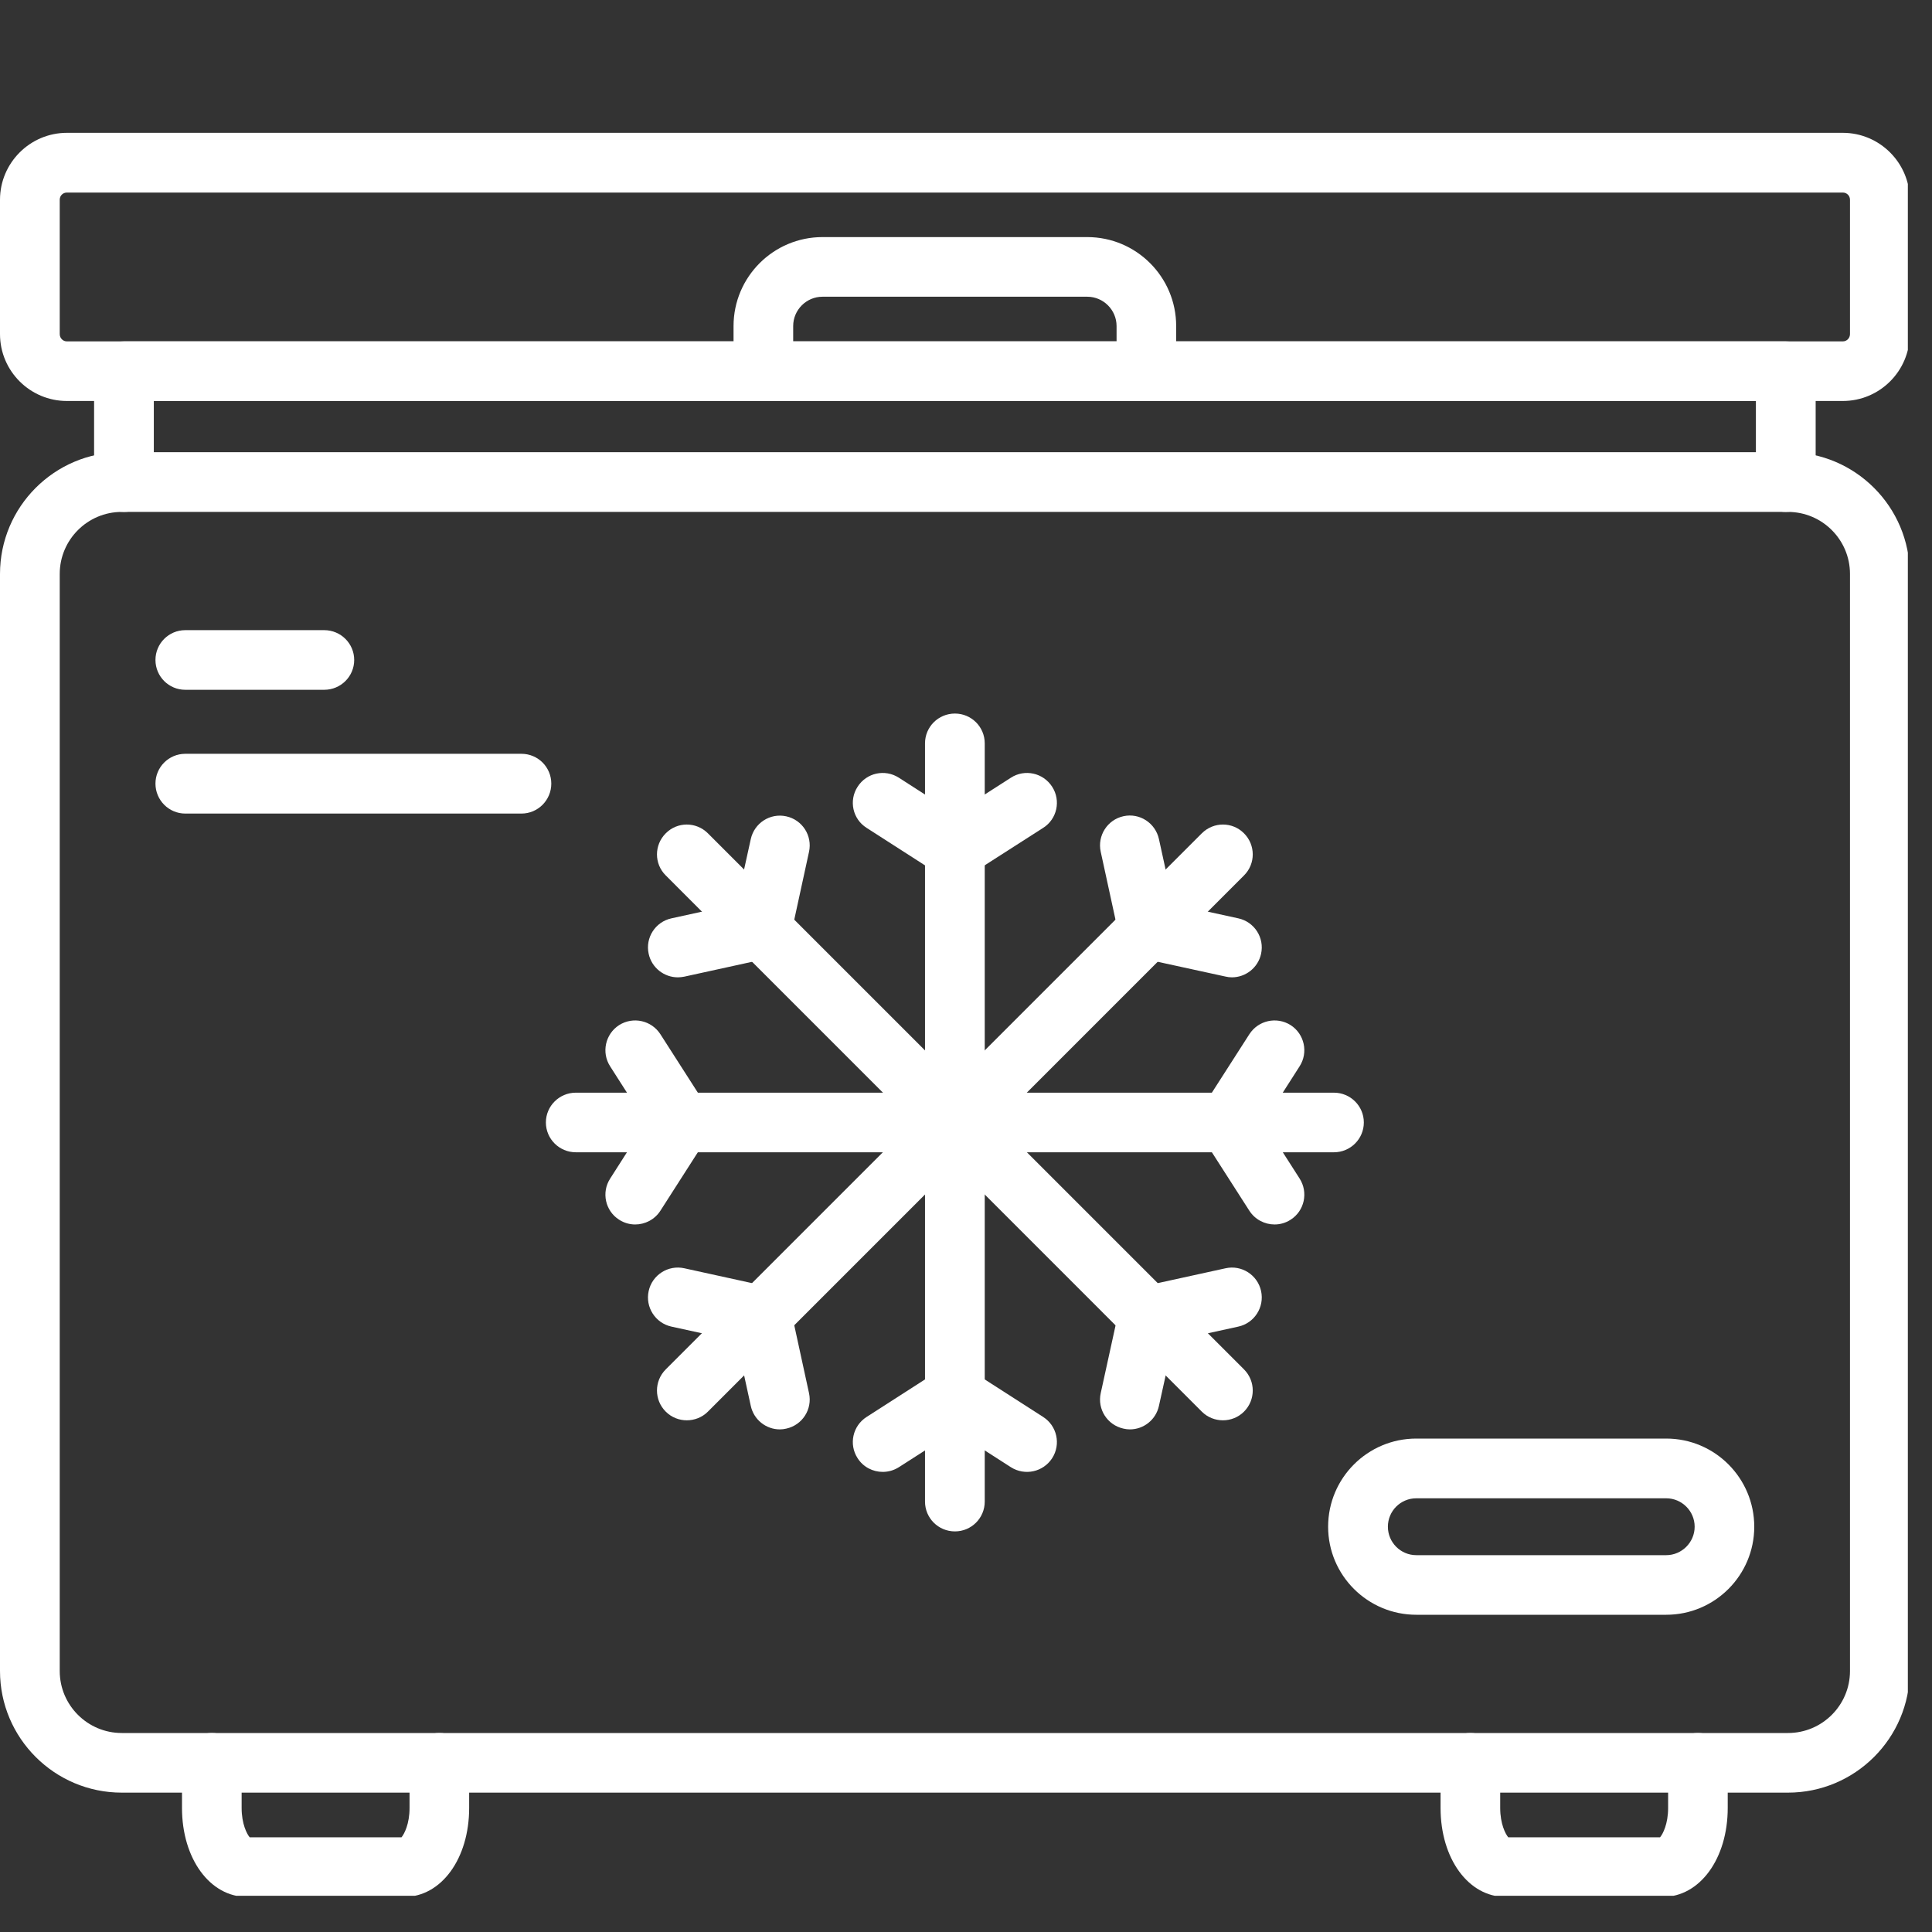
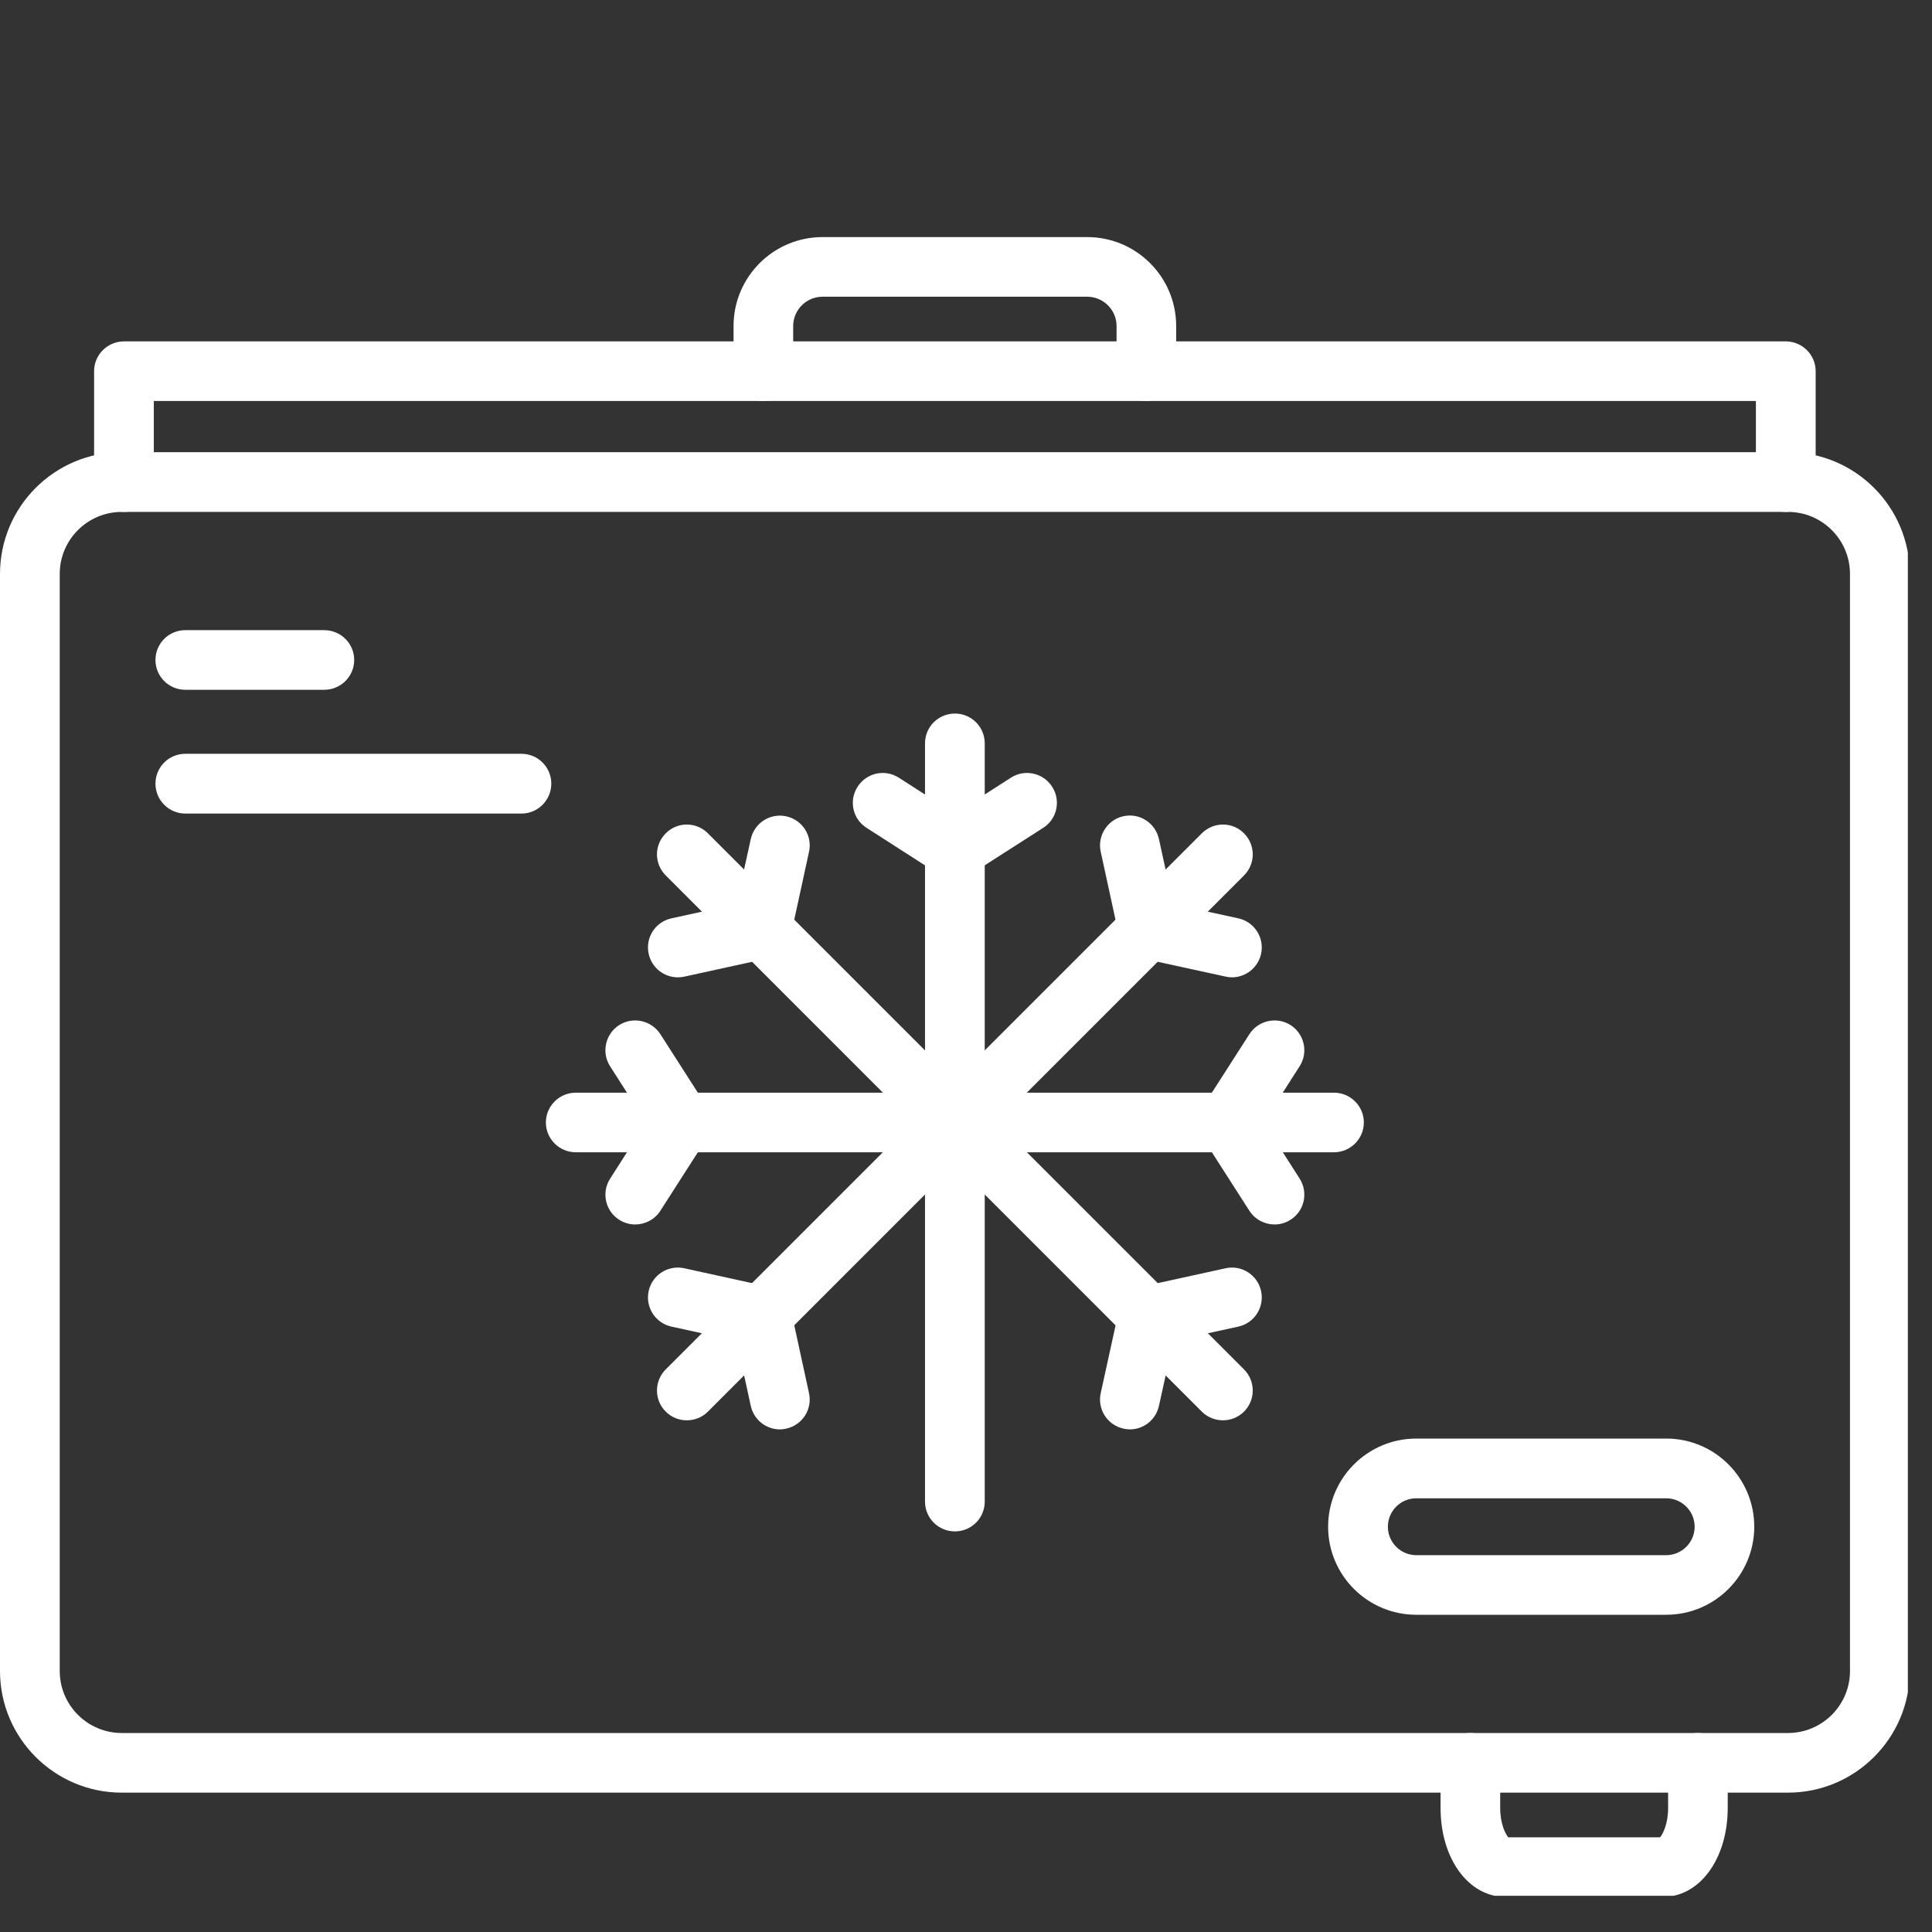
<svg xmlns="http://www.w3.org/2000/svg" width="80" zoomAndPan="magnify" viewBox="0 0 60 60" height="80" preserveAspectRatio="xMidYMid meet">
  <rect x="0" y="0" width="60" height="60" fill="#333333" stroke="none" />
  <defs>
    <clipPath id="5417e12aac">
      <path d="M 0 14 L 59.25 14 L 59.25 56 L 0 56 Z M 0 14 " clip-rule="nonzero" />
    </clipPath>
    <clipPath id="3af2bd9e65">
-       <path d="M 0 4.125 L 59.25 4.125 L 59.25 13 L 0 13 Z M 0 4.125 " clip-rule="nonzero" />
-     </clipPath>
+       </clipPath>
    <clipPath id="3bb0a44b2e">
-       <path d="M 5 53 L 15 53 L 15 58.875 L 5 58.875 Z M 5 53 " clip-rule="nonzero" />
-     </clipPath>
+       </clipPath>
    <clipPath id="a5f0f3d51d">
      <path d="M 44 53 L 54 53 L 54 58.875 L 44 58.875 Z M 44 53 " clip-rule="nonzero" />
    </clipPath>
  </defs>
  <g clip-path="url(#5417e12aac)">
    <path fill="#ffffff" d="M 55.527 55.672 L 3.781 55.672 C 1.695 55.672 0 53.977 0 51.895 L 0 17.824 C 0 15.738 1.695 14.043 3.781 14.043 L 55.527 14.043 C 57.613 14.043 59.309 15.738 59.309 17.824 L 59.309 51.895 C 59.309 53.977 57.613 55.672 55.527 55.672 Z M 3.781 15.898 C 2.719 15.898 1.855 16.762 1.855 17.824 L 1.855 51.895 C 1.855 52.957 2.719 53.82 3.781 53.82 L 55.527 53.82 C 56.59 53.82 57.453 52.957 57.453 51.895 L 57.453 17.824 C 57.453 16.762 56.59 15.898 55.527 15.898 Z M 3.781 15.898 " fill-opacity="1" fill-rule="nonzero" />
  </g>
  <g clip-path="url(#3af2bd9e65)">
    <path fill="#ffffff" d="M 57.23 12.453 L 2.078 12.453 C 0.934 12.453 0 11.523 0 10.375 L 0 6.203 C 0 5.059 0.934 4.125 2.078 4.125 L 57.23 4.125 C 58.375 4.125 59.309 5.059 59.309 6.203 L 59.309 10.375 C 59.309 11.523 58.375 12.453 57.23 12.453 Z M 2.078 5.98 C 1.953 5.98 1.855 6.078 1.855 6.203 L 1.855 10.375 C 1.855 10.5 1.953 10.602 2.078 10.602 L 57.23 10.602 C 57.355 10.602 57.453 10.5 57.453 10.375 L 57.453 6.203 C 57.453 6.078 57.355 5.98 57.23 5.98 Z M 2.078 5.98 " fill-opacity="1" fill-rule="nonzero" />
  </g>
  <path fill="#ffffff" d="M 35.602 12.453 C 35.09 12.453 34.676 12.039 34.676 11.527 L 34.676 10.125 C 34.676 9.625 34.266 9.215 33.766 9.215 L 25.543 9.215 C 25.043 9.215 24.633 9.625 24.633 10.125 L 24.633 11.527 C 24.633 12.039 24.219 12.453 23.707 12.453 C 23.195 12.453 22.781 12.039 22.781 11.527 L 22.781 10.125 C 22.781 8.602 24.02 7.363 25.543 7.363 L 33.766 7.363 C 35.289 7.363 36.527 8.602 36.527 10.125 L 36.527 11.527 C 36.527 12.039 36.113 12.453 35.602 12.453 Z M 35.602 12.453 " fill-opacity="1" fill-rule="nonzero" />
  <path fill="#ffffff" d="M 55.457 15.898 C 54.945 15.898 54.531 15.484 54.531 14.973 L 54.531 12.453 L 4.777 12.453 L 4.777 14.973 C 4.777 15.484 4.363 15.898 3.852 15.898 C 3.34 15.898 2.922 15.484 2.922 14.973 L 2.922 11.527 C 2.922 11.016 3.34 10.602 3.852 10.602 L 55.457 10.602 C 55.969 10.602 56.387 11.016 56.387 11.527 L 56.387 14.973 C 56.387 15.484 55.969 15.898 55.457 15.898 Z M 55.457 15.898 " fill-opacity="1" fill-rule="nonzero" />
  <g clip-path="url(#3bb0a44b2e)">
    <path fill="#ffffff" d="M 12.555 58.91 L 7.668 58.91 C 6.52 58.91 5.652 57.723 5.652 56.148 L 5.652 54.746 C 5.652 54.234 6.066 53.82 6.578 53.82 C 7.09 53.82 7.504 54.234 7.504 54.746 L 7.504 56.148 C 7.504 56.645 7.668 56.957 7.754 57.059 L 12.469 57.059 C 12.555 56.957 12.719 56.645 12.719 56.148 L 12.719 54.746 C 12.719 54.234 13.133 53.82 13.645 53.82 C 14.156 53.82 14.57 54.234 14.57 54.746 L 14.57 56.148 C 14.57 57.723 13.703 58.91 12.555 58.91 Z M 12.555 58.91 " fill-opacity="1" fill-rule="nonzero" />
  </g>
  <g clip-path="url(#a5f0f3d51d)">
    <path fill="#ffffff" d="M 51.641 58.91 L 46.754 58.91 C 45.605 58.91 44.738 57.723 44.738 56.148 L 44.738 54.746 C 44.738 54.234 45.152 53.82 45.664 53.82 C 46.176 53.82 46.59 54.234 46.59 54.746 L 46.59 56.148 C 46.59 56.645 46.754 56.957 46.84 57.059 L 51.555 57.059 C 51.641 56.957 51.805 56.645 51.805 56.148 L 51.805 54.746 C 51.805 54.234 52.219 53.82 52.73 53.82 C 53.242 53.82 53.656 54.234 53.656 54.746 L 53.656 56.148 C 53.656 57.723 52.789 58.91 51.641 58.91 Z M 51.641 58.91 " fill-opacity="1" fill-rule="nonzero" />
  </g>
  <path fill="#ffffff" d="M 41.426 35.785 L 17.883 35.785 C 17.371 35.785 16.953 35.371 16.953 34.859 C 16.953 34.348 17.371 33.934 17.883 33.934 L 41.426 33.934 C 41.938 33.934 42.355 34.348 42.355 34.859 C 42.355 35.371 41.938 35.785 41.426 35.785 Z M 41.426 35.785 " fill-opacity="1" fill-rule="nonzero" />
  <path fill="#ffffff" d="M 37.98 44.109 C 37.742 44.109 37.504 44.02 37.324 43.84 L 20.676 27.188 C 20.312 26.828 20.312 26.242 20.676 25.879 C 21.035 25.516 21.621 25.516 21.984 25.879 L 38.633 42.527 C 38.996 42.891 38.996 43.477 38.633 43.84 C 38.453 44.02 38.215 44.109 37.98 44.109 Z M 37.98 44.109 " fill-opacity="1" fill-rule="nonzero" />
  <path fill="#ffffff" d="M 29.656 47.559 C 29.141 47.559 28.727 47.145 28.727 46.633 L 28.727 23.086 C 28.727 22.574 29.141 22.16 29.656 22.16 C 30.168 22.16 30.582 22.574 30.582 23.086 L 30.582 46.633 C 30.582 47.145 30.168 47.559 29.656 47.559 Z M 29.656 47.559 " fill-opacity="1" fill-rule="nonzero" />
  <path fill="#ffffff" d="M 21.328 44.109 C 21.094 44.109 20.855 44.02 20.676 43.84 C 20.312 43.477 20.312 42.891 20.676 42.527 L 37.324 25.879 C 37.688 25.516 38.273 25.516 38.633 25.879 C 38.996 26.242 38.996 26.828 38.633 27.188 L 21.984 43.84 C 21.805 44.02 21.566 44.109 21.328 44.109 Z M 21.328 44.109 " fill-opacity="1" fill-rule="nonzero" />
  <path fill="#ffffff" d="M 29.652 27.297 C 29.48 27.297 29.305 27.246 29.152 27.148 L 26.914 25.711 C 26.48 25.438 26.355 24.863 26.633 24.434 C 26.91 24 27.48 23.875 27.914 24.152 L 29.652 25.27 L 31.395 24.152 C 31.824 23.875 32.398 24 32.676 24.434 C 32.953 24.863 32.828 25.438 32.395 25.711 L 30.152 27.148 C 30 27.246 29.828 27.297 29.652 27.297 Z M 29.652 27.297 " fill-opacity="1" fill-rule="nonzero" />
  <path fill="#ffffff" d="M 38.258 30.352 C 38.191 30.352 38.125 30.344 38.059 30.328 L 35.461 29.762 C 35.105 29.684 34.828 29.406 34.75 29.055 L 34.184 26.453 C 34.074 25.953 34.391 25.457 34.891 25.348 C 35.391 25.238 35.883 25.559 35.992 26.059 L 36.434 28.078 L 38.457 28.52 C 38.957 28.629 39.273 29.121 39.164 29.621 C 39.07 30.055 38.684 30.352 38.258 30.352 Z M 38.258 30.352 " fill-opacity="1" fill-rule="nonzero" />
  <path fill="#ffffff" d="M 39.582 38.027 C 39.277 38.027 38.977 37.875 38.801 37.602 L 37.363 35.359 C 37.168 35.055 37.168 34.664 37.363 34.359 L 38.801 32.117 C 39.078 31.688 39.648 31.562 40.082 31.836 C 40.512 32.113 40.637 32.688 40.359 33.117 L 39.246 34.859 L 40.359 36.598 C 40.637 37.031 40.512 37.605 40.082 37.879 C 39.926 37.98 39.754 38.027 39.582 38.027 Z M 39.582 38.027 " fill-opacity="1" fill-rule="nonzero" />
  <path fill="#ffffff" d="M 35.09 44.391 C 35.023 44.391 34.957 44.383 34.891 44.367 C 34.391 44.258 34.074 43.766 34.184 43.266 L 34.754 40.664 C 34.828 40.309 35.105 40.035 35.461 39.957 L 38.062 39.387 C 38.559 39.277 39.055 39.594 39.164 40.094 C 39.273 40.594 38.957 41.09 38.457 41.199 L 36.438 41.641 L 35.992 43.66 C 35.898 44.094 35.516 44.391 35.09 44.391 Z M 35.09 44.391 " fill-opacity="1" fill-rule="nonzero" />
-   <path fill="#ffffff" d="M 27.414 45.711 C 27.109 45.711 26.809 45.562 26.633 45.285 C 26.355 44.855 26.48 44.281 26.914 44.004 L 29.152 42.566 C 29.461 42.371 29.852 42.371 30.156 42.566 L 32.395 44.004 C 32.828 44.281 32.953 44.855 32.676 45.285 C 32.398 45.715 31.828 45.84 31.395 45.566 L 29.656 44.449 L 27.914 45.566 C 27.758 45.664 27.586 45.711 27.414 45.711 Z M 27.414 45.711 " fill-opacity="1" fill-rule="nonzero" />
  <path fill="#ffffff" d="M 24.219 44.391 C 23.793 44.391 23.41 44.094 23.316 43.66 L 22.875 41.641 L 20.852 41.199 C 20.352 41.09 20.035 40.594 20.145 40.094 C 20.254 39.594 20.75 39.277 21.25 39.387 L 23.848 39.957 C 24.203 40.035 24.48 40.309 24.559 40.664 L 25.125 43.266 C 25.234 43.766 24.918 44.258 24.418 44.367 C 24.352 44.383 24.285 44.391 24.219 44.391 Z M 24.219 44.391 " fill-opacity="1" fill-rule="nonzero" />
  <path fill="#ffffff" d="M 19.727 38.027 C 19.555 38.027 19.383 37.98 19.227 37.879 C 18.797 37.605 18.672 37.031 18.949 36.602 L 20.062 34.859 L 18.949 33.117 C 18.672 32.688 18.797 32.113 19.227 31.836 C 19.66 31.562 20.23 31.688 20.508 32.117 L 21.945 34.359 C 22.141 34.664 22.141 35.055 21.945 35.359 L 20.508 37.602 C 20.332 37.875 20.031 38.027 19.727 38.027 Z M 19.727 38.027 " fill-opacity="1" fill-rule="nonzero" />
  <path fill="#ffffff" d="M 21.051 30.352 C 20.625 30.352 20.238 30.055 20.145 29.621 C 20.035 29.121 20.352 28.629 20.852 28.52 L 22.871 28.078 L 23.316 26.059 C 23.426 25.559 23.918 25.242 24.418 25.352 C 24.918 25.461 25.234 25.953 25.125 26.453 L 24.559 29.055 C 24.48 29.406 24.203 29.684 23.848 29.762 L 21.246 30.332 C 21.18 30.344 21.113 30.352 21.051 30.352 Z M 21.051 30.352 " fill-opacity="1" fill-rule="nonzero" />
  <path fill="#ffffff" d="M 10.07 21.422 L 5.754 21.422 C 5.242 21.422 4.828 21.008 4.828 20.496 C 4.828 19.984 5.242 19.57 5.754 19.57 L 10.07 19.57 C 10.582 19.57 11 19.984 11 20.496 C 11 21.008 10.582 21.422 10.07 21.422 Z M 10.07 21.422 " fill-opacity="1" fill-rule="nonzero" />
  <path fill="#ffffff" d="M 16.195 25.266 L 5.754 25.266 C 5.242 25.266 4.828 24.848 4.828 24.336 C 4.828 23.824 5.242 23.41 5.754 23.41 L 16.195 23.41 C 16.707 23.41 17.121 23.824 17.121 24.336 C 17.121 24.848 16.707 25.266 16.195 25.266 Z M 16.195 25.266 " fill-opacity="1" fill-rule="nonzero" />
  <path fill="#ffffff" d="M 51.746 50.148 L 43.984 50.148 C 42.473 50.148 41.246 48.922 41.246 47.414 C 41.246 45.902 42.473 44.676 43.984 44.676 L 51.746 44.676 C 53.254 44.676 54.48 45.902 54.48 47.414 C 54.48 48.922 53.254 50.148 51.746 50.148 Z M 43.984 46.531 C 43.496 46.531 43.102 46.926 43.102 47.414 C 43.102 47.898 43.496 48.297 43.984 48.297 L 51.746 48.297 C 52.23 48.297 52.629 47.898 52.629 47.414 C 52.629 46.926 52.23 46.531 51.746 46.531 Z M 43.984 46.531 " fill-opacity="1" fill-rule="nonzero" />
</svg>